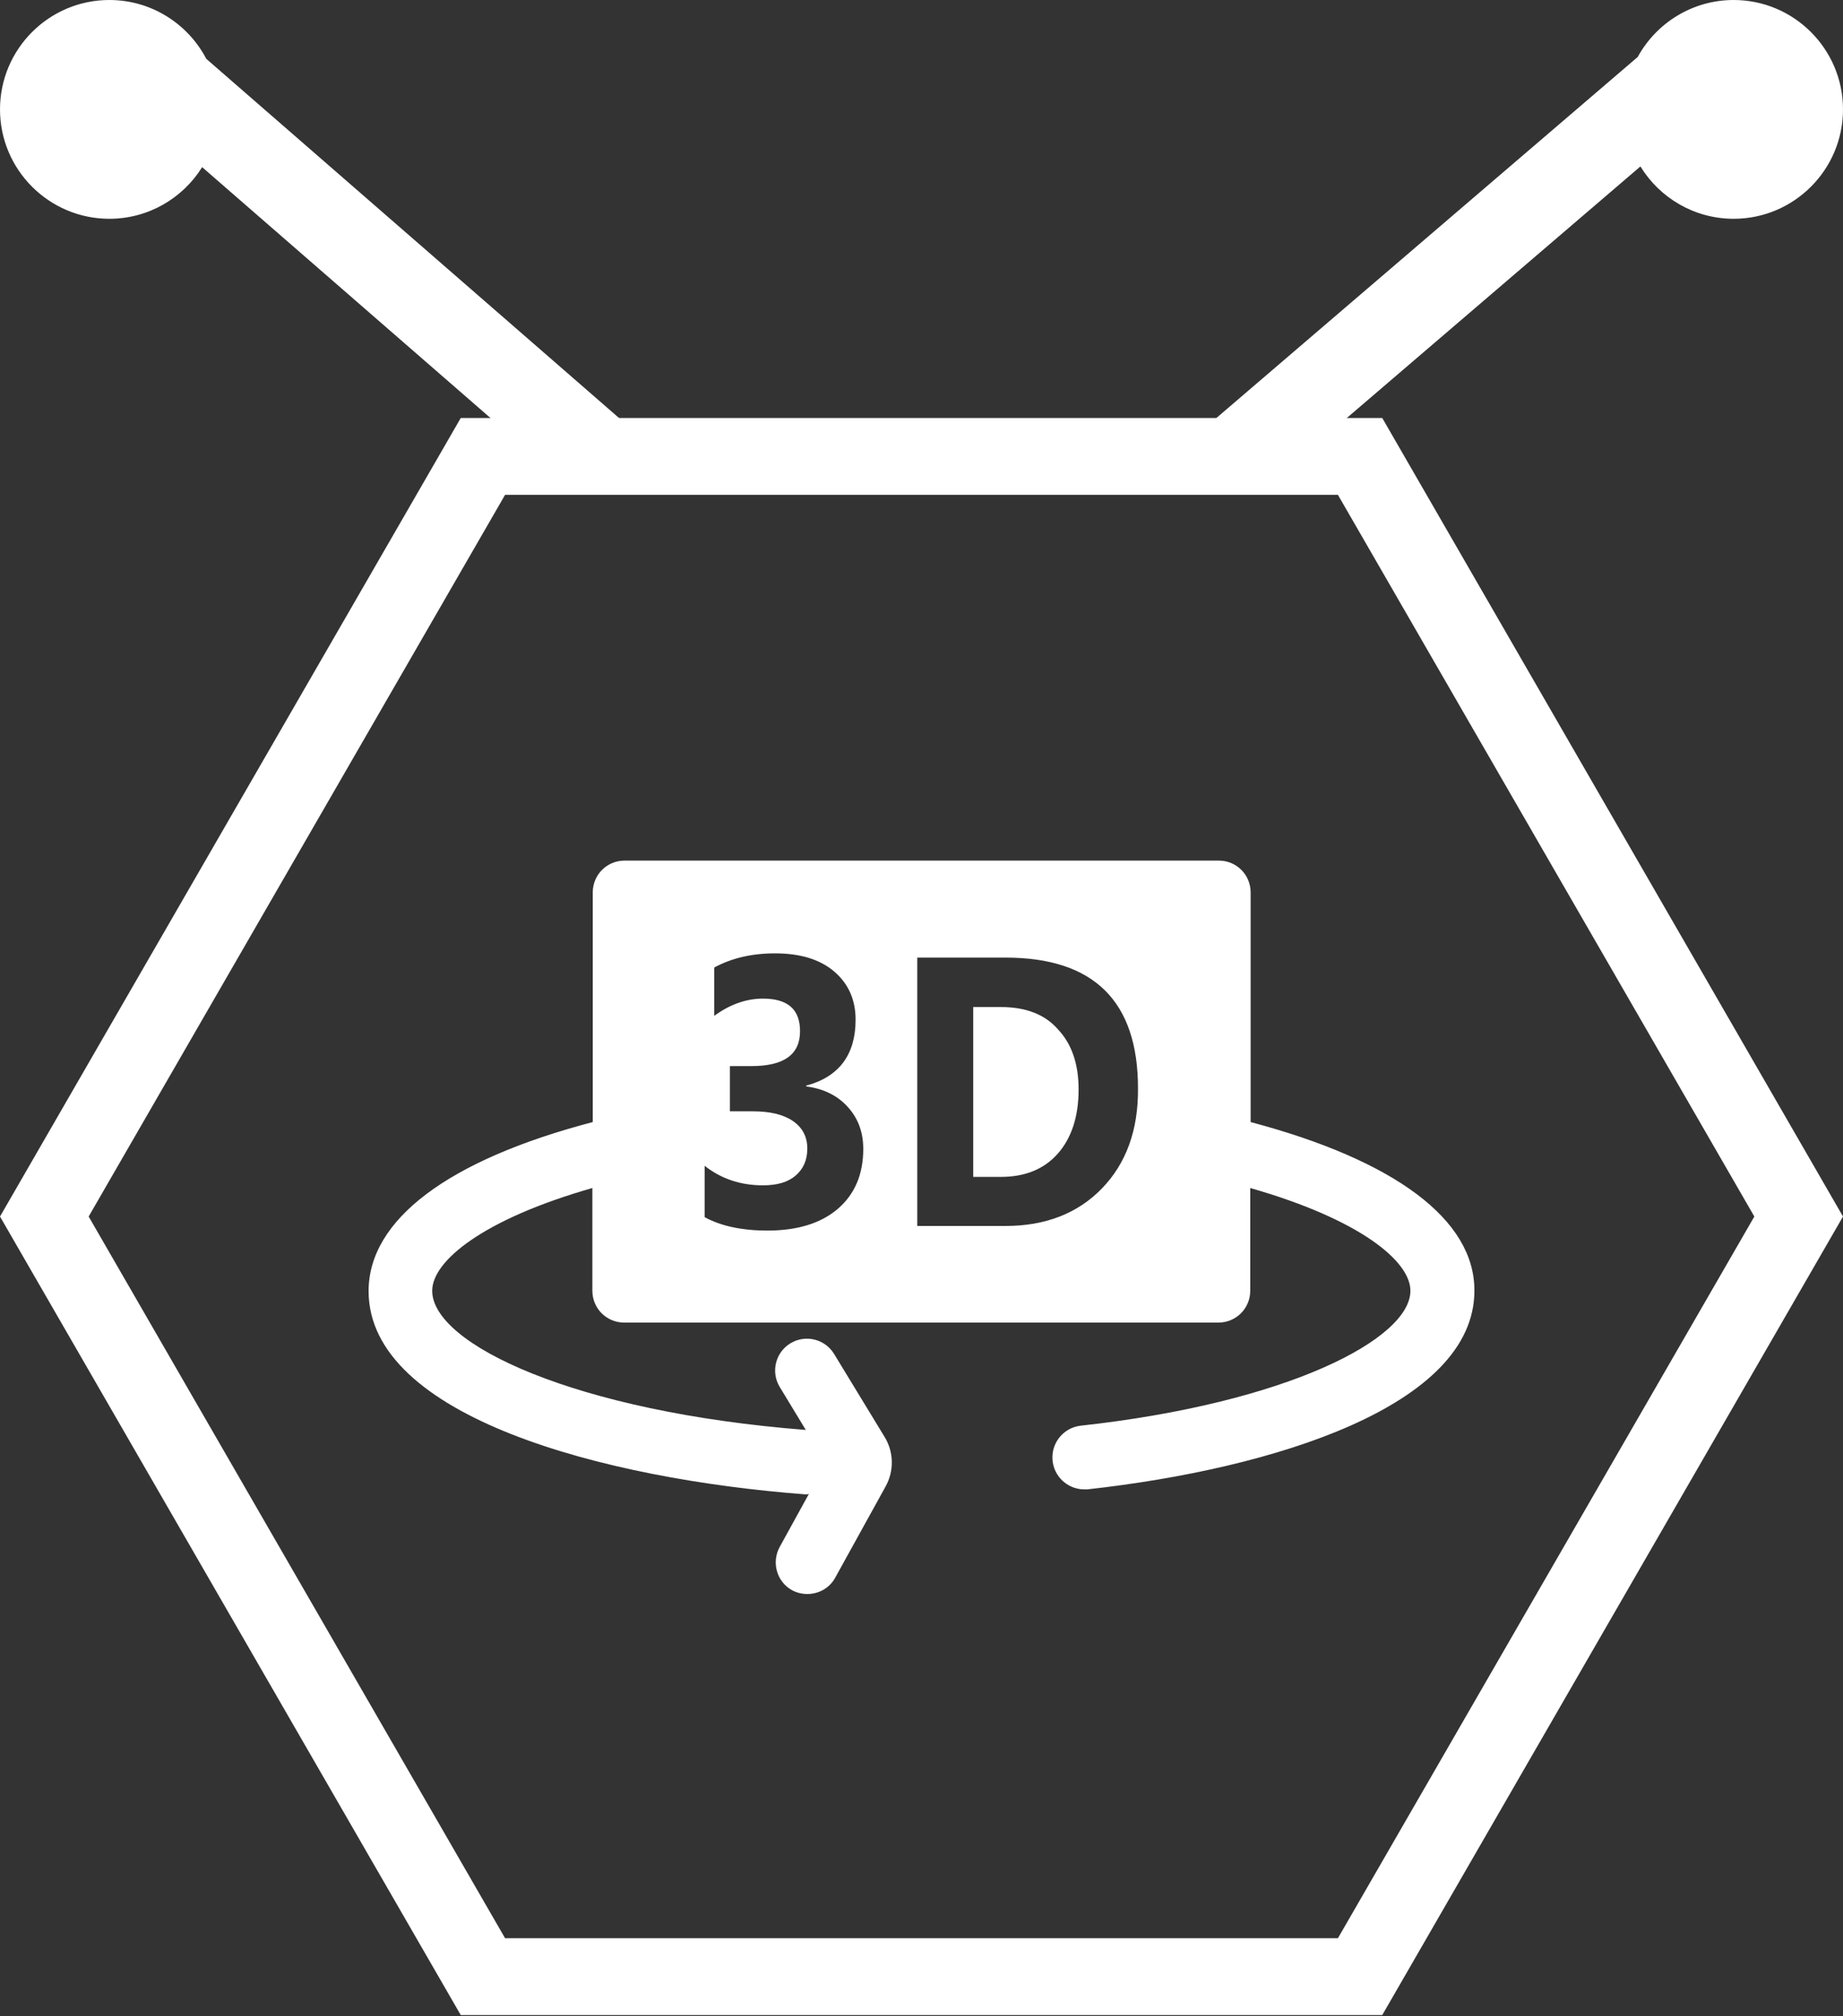
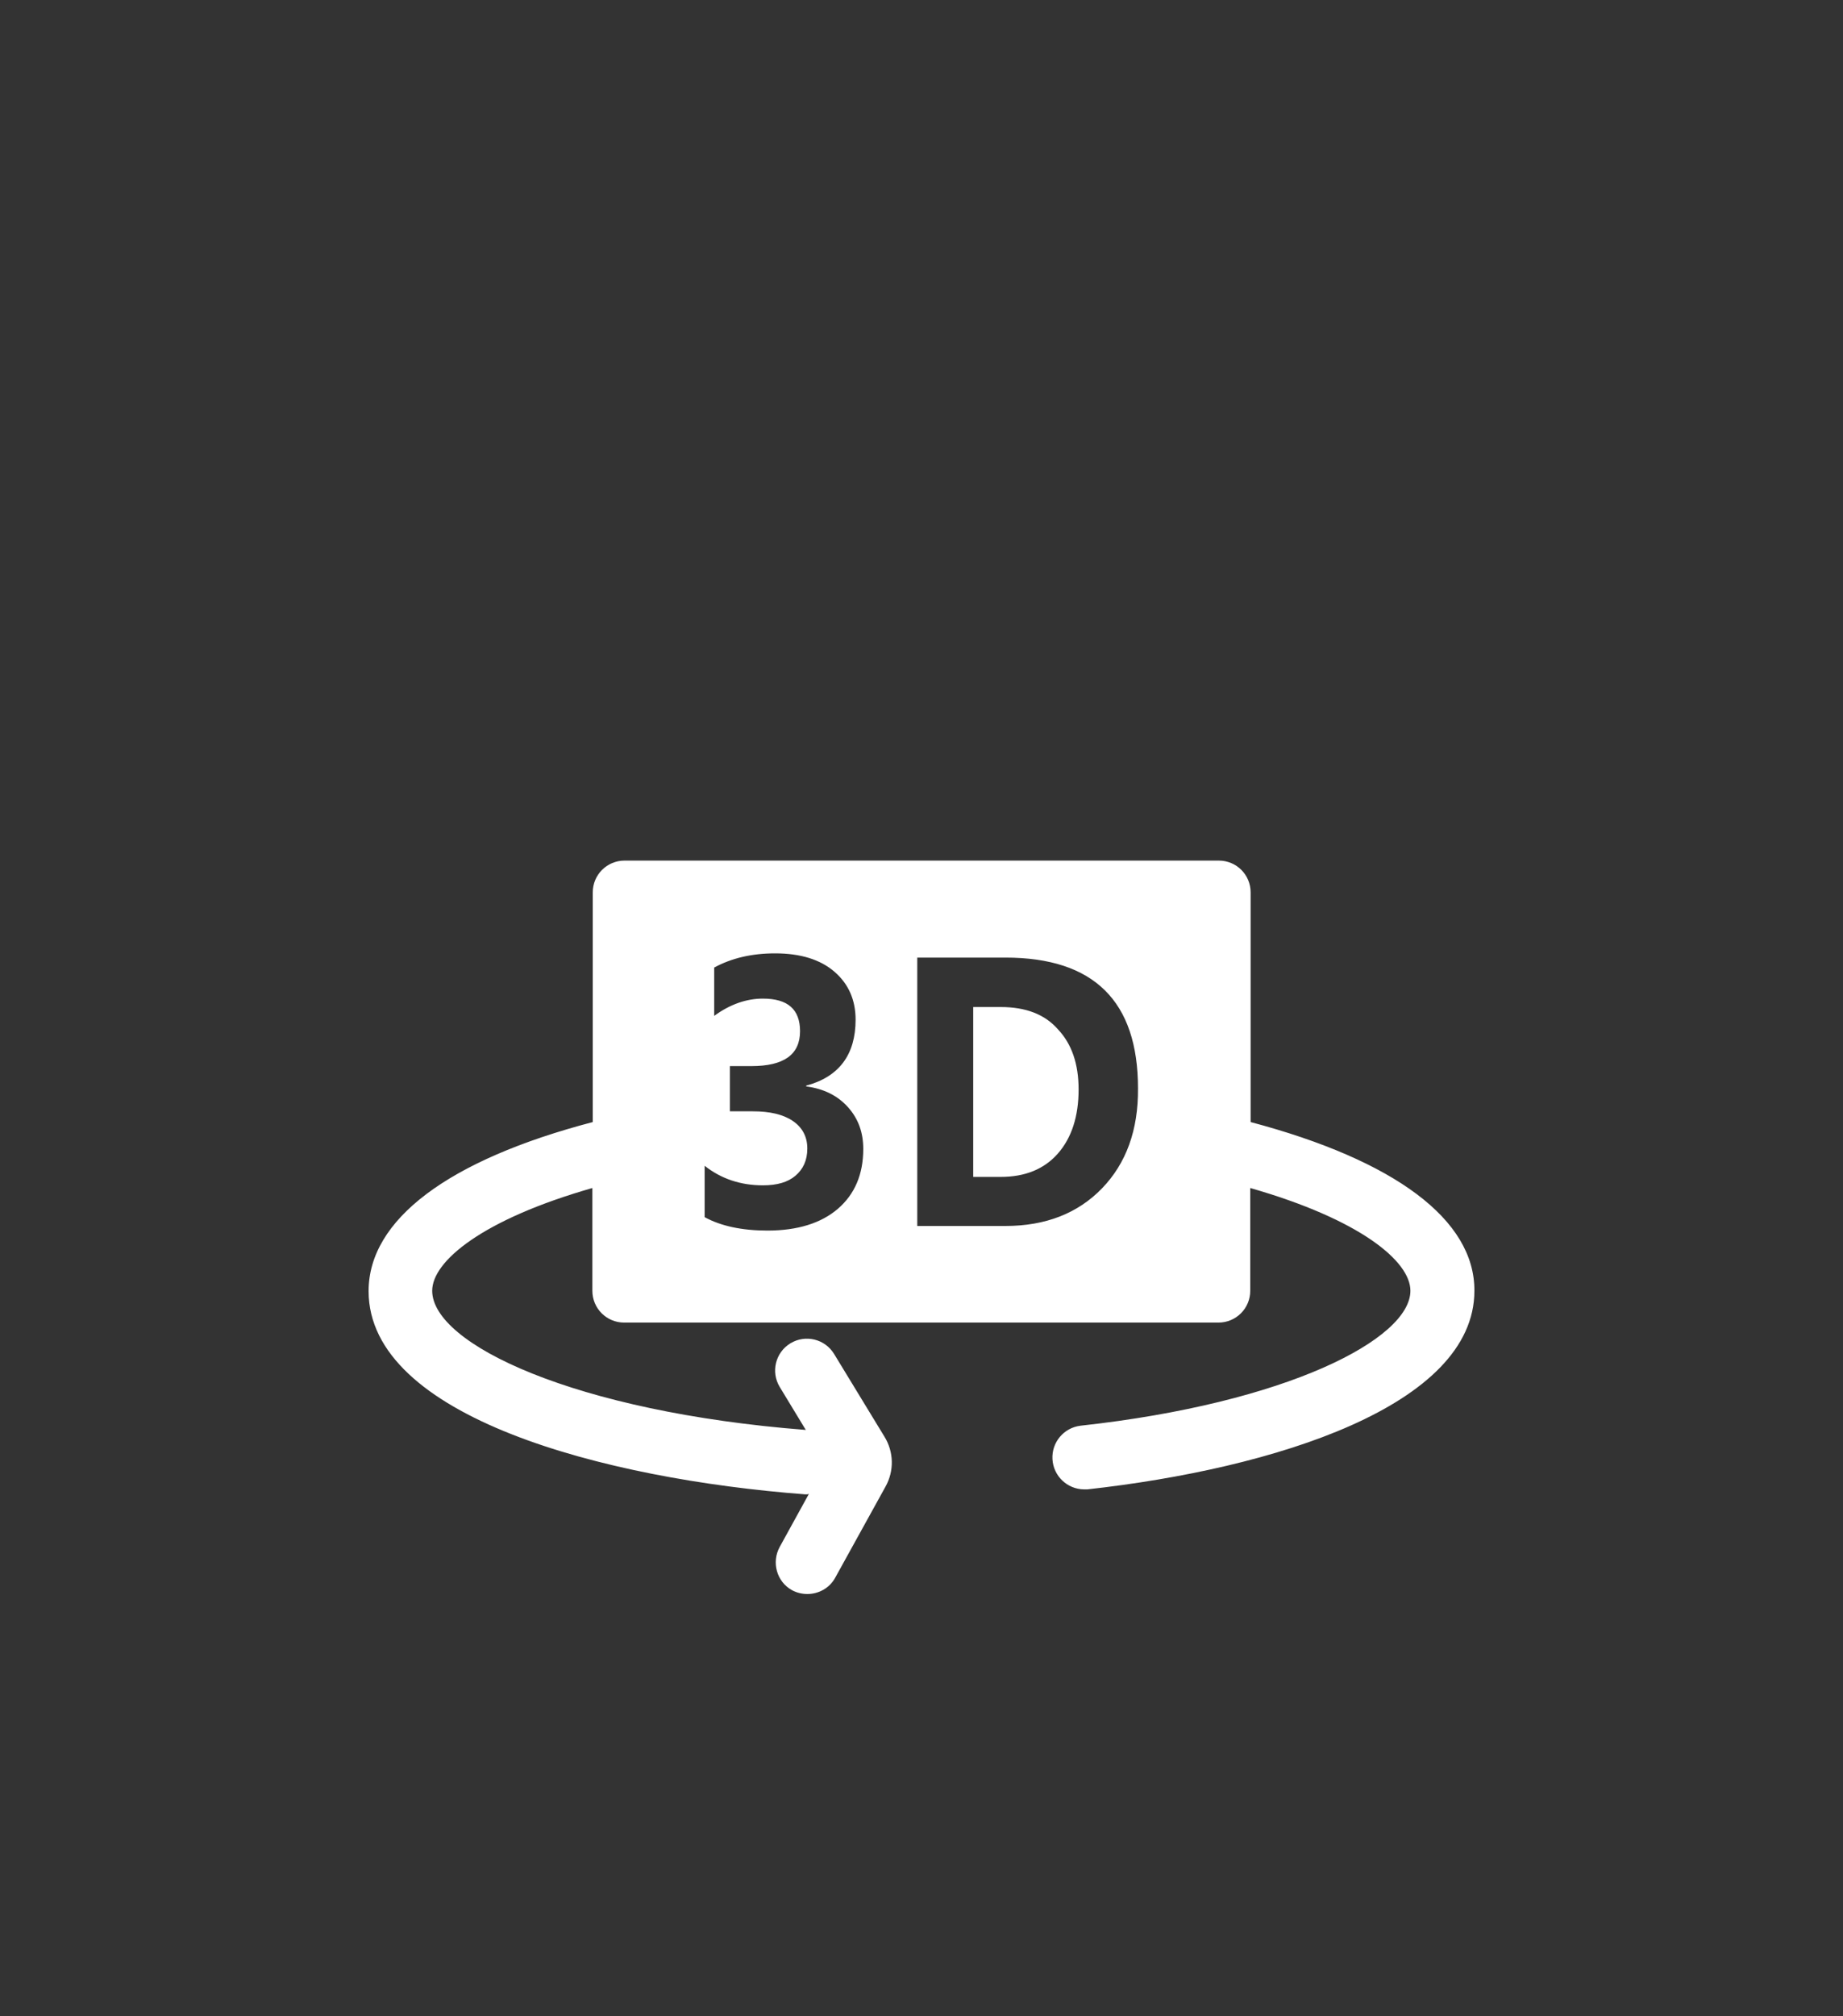
<svg xmlns="http://www.w3.org/2000/svg" width="75px" height="82px" viewBox="0 0 75 82" version="1.1">
  <rect x="0" y="0" width="75" height="82" fill="#333333" stroke="none" />
  <title>SITE ENVIRONMENT DESIGN</title>
  <g id="SITE-ENVIRONMENT-DESIGN" stroke="none" stroke-width="1" fill="none" fill-rule="evenodd">
-     <path d="M70.551,2.77111667e-13 C73.005,2.77111667e-13 75,1.995 75,4.449 C75,6.902 73.005,8.898 70.551,8.898 C68.947,8.898 67.538,8.045 66.756,6.769 L54.248,17.479 L48.941,17.479 L66.646,2.317 C67.402,0.937 68.869,2.77111667e-13 70.551,2.77111667e-13 Z M4.449,2.77111667e-13 C6.162,2.77111667e-13 7.651,0.971 8.394,2.392 L25.742,17.479 L20.51,17.479 L8.226,6.798 C7.44,8.058 6.041,8.898 4.449,8.898 C1.995,8.898 0,6.902 0,4.449 C0,1.995 1.995,2.77111667e-13 4.449,2.77111667e-13 Z" id="形状结合" fill="#FFFFFF" />
-     <path d="M56.25,17 L18.75,17 L0,49.476 L18.75,81.952 L56.25,81.952 L75,49.476 L56.25,17 Z M54.446,78.827 L20.554,78.827 L3.608,49.476 L20.554,20.125 L54.446,20.125 L71.392,49.476 L54.446,78.827 Z" id="形状" fill="#FFFFFF" fill-rule="nonzero" />
    <path d="M49.6,35 C50.317,35 50.894,35.577 50.894,36.294 L50.894,36.294 L50.894,45.634 C56.772,47.193 60.015,49.61 60,52.495 C60,57.173 51.861,59.73 44.251,60.572 L44.251,60.572 L44.111,60.572 C43.427,60.564 42.866,60.027 42.829,59.343 C42.792,58.66 43.291,58.065 43.971,57.983 C52.375,57.063 57.396,54.459 57.396,52.495 C57.396,51.294 55.353,49.595 50.878,48.316 L50.878,48.316 L50.878,52.495 C50.878,53.212 50.301,53.789 49.584,53.789 L49.584,53.789 L25.4,53.789 C24.683,53.789 24.106,53.212 24.106,52.495 L24.106,52.495 L24.106,48.316 C19.631,49.595 17.588,51.294 17.588,52.495 C17.588,54.662 23.389,57.422 32.791,58.155 L32.791,58.155 L31.731,56.408 C31.36,55.797 31.556,55.001 32.167,54.631 C32.779,54.261 33.575,54.456 33.945,55.068 L33.945,55.068 L35.987,58.42 C36.377,59.044 36.393,59.823 36.034,60.463 L36.034,60.463 L33.992,64.158 C33.758,64.595 33.306,64.828 32.853,64.828 C32.651,64.828 32.432,64.782 32.23,64.672 C31.606,64.329 31.388,63.534 31.731,62.911 L31.731,62.911 L32.916,60.759 C32.885,60.759 32.869,60.774 32.853,60.774 L32.853,60.774 L32.76,60.774 C24.574,60.151 15,57.625 15,52.51 C15,49.61 18.228,47.178 24.122,45.634 L24.122,45.634 L24.122,36.294 C24.122,35.577 24.699,35 25.416,35 L25.416,35 Z M31.544,38.773 C30.608,38.773 29.782,38.96 29.064,39.35 L29.064,39.35 L29.064,41.315 C29.704,40.847 30.374,40.613 31.045,40.613 C32.058,40.613 32.557,41.05 32.557,41.939 C32.557,42.89 31.902,43.358 30.577,43.358 L30.577,43.358 L29.704,43.358 L29.704,45.197 L30.639,45.197 C31.325,45.197 31.871,45.322 32.261,45.587 C32.651,45.852 32.853,46.227 32.853,46.71 C32.853,47.193 32.682,47.552 32.37,47.817 C32.058,48.082 31.622,48.207 31.045,48.207 C30.14,48.207 29.345,47.942 28.675,47.412 L28.675,47.412 L28.675,49.501 C29.329,49.86 30.187,50.047 31.232,50.047 C32.448,50.047 33.415,49.75 34.101,49.158 C34.787,48.565 35.13,47.755 35.13,46.726 C35.13,46.055 34.927,45.494 34.506,45.026 C34.085,44.558 33.524,44.278 32.807,44.184 L32.807,44.184 L32.807,44.153 C34.148,43.794 34.818,42.89 34.818,41.471 C34.818,40.676 34.537,40.021 33.96,39.522 C33.384,39.023 32.573,38.773 31.544,38.773 Z M40.915,38.945 L37.328,38.945 L37.328,49.86 L40.915,49.86 C42.552,49.86 43.862,49.345 44.844,48.332 C45.826,47.318 46.325,45.962 46.31,44.262 C46.31,40.722 44.517,38.945 40.915,38.945 L40.915,38.945 Z M40.728,40.956 C41.741,40.956 42.521,41.253 43.051,41.861 C43.612,42.453 43.893,43.264 43.893,44.309 C43.893,45.4 43.612,46.273 43.051,46.913 C42.49,47.552 41.71,47.864 40.728,47.864 L40.728,47.864 L39.605,47.864 L39.605,40.956 Z" id="形状结合" fill="#FFFFFF" fill-rule="nonzero" />
  </g>
</svg>